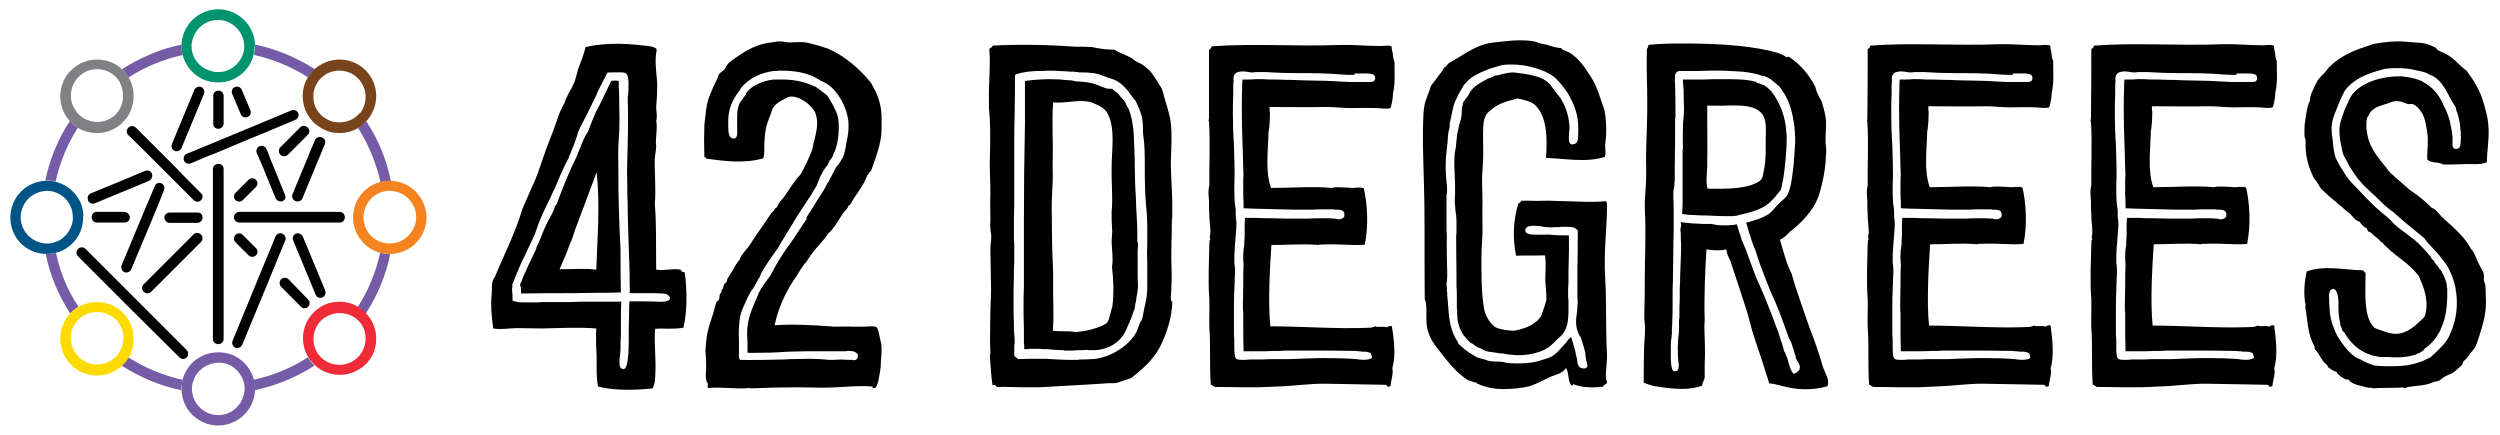
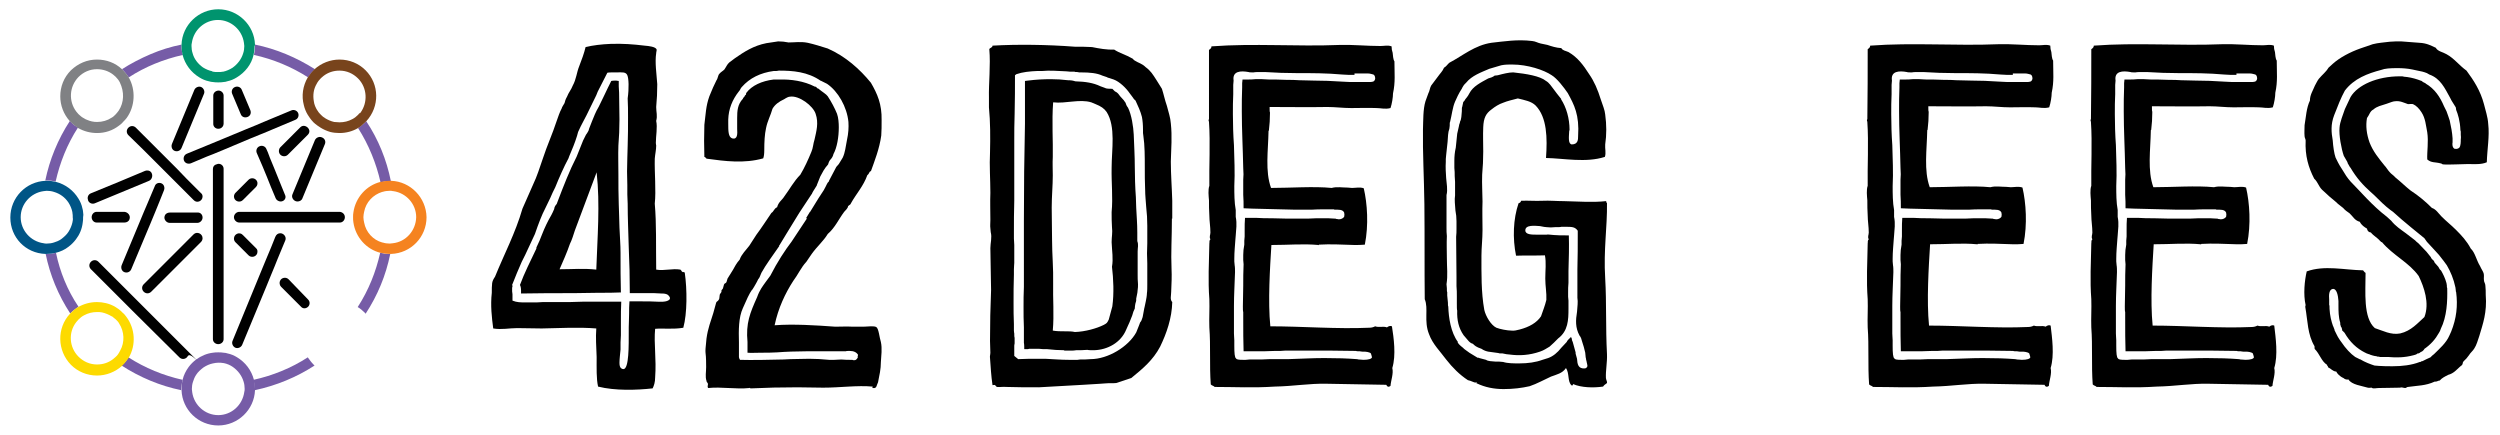
<svg xmlns="http://www.w3.org/2000/svg" xmlns:xlink="http://www.w3.org/1999/xlink" version="1.1" id="Layer_1" x="0px" y="0px" viewBox="0 0 701 122" style="enable-background:new 0 0 701 122;" xml:space="preserve">
  <style type="text/css">
	.st0{clip-path:url(#SVGID_2_);fill:#765CA7;}
	.st1{clip-path:url(#SVGID_2_);fill:#808184;}
	.st2{clip-path:url(#SVGID_2_);fill:#FDDA00;}
	.st3{clip-path:url(#SVGID_2_);fill:#EE2B37;}
	.st4{clip-path:url(#SVGID_2_);fill:#F58320;}
	.st5{clip-path:url(#SVGID_2_);fill:#78441C;}
	.st6{clip-path:url(#SVGID_2_);}
	.st7{clip-path:url(#SVGID_2_);fill:#005586;}
	.st8{clip-path:url(#SVGID_2_);fill:#00946E;}
</style>
  <g>
    <defs>
      <rect id="SVGID_1_" x="-52" y="-42" width="804.6" height="206" />
    </defs>
    <clipPath id="SVGID_2_">
      <use xlink:href="#SVGID_1_" style="overflow:visible;" />
    </clipPath>
    <path class="st0" d="M71.5,12.5L71.5,12.5c0,0.2,0,0.3,0,0.4c0,0.9-0.1,1.7-0.3,2.5c5.4,1.2,10.5,3.3,15.2,6.3c0.4-0.7,1-1.4,1.6-2   c0.1-0.1,0.2-0.2,0.3-0.3C83.1,16.1,77.4,13.7,71.5,12.5 M71.5,109.4c6-1.3,11.6-3.6,16.7-6.9c-0.1-0.1-0.2-0.2-0.3-0.3   c-0.6-0.6-1.1-1.3-1.6-2c-4.6,3-9.8,5.1-15.2,6.3c0.2,0.8,0.3,1.7,0.3,2.5C71.5,109.1,71.5,109.3,71.5,109.4L71.5,109.4z    M15.7,70.9c-0.8,0.2-1.7,0.3-2.5,0.3c-0.1,0-0.3,0-0.4,0c1.2,5.9,3.5,11.5,6.9,16.7c0,0,0,0,0,0c0.1-0.1,0.2-0.2,0.3-0.3   c0.6-0.6,1.3-1.1,2-1.6C18.9,81.4,16.8,76.2,15.7,70.9 M19.9,34.2c-0.1-0.1-0.2-0.2-0.3-0.3c0,0,0,0,0,0   c-3.4,5.2-5.7,10.9-6.9,16.7c0.1,0,0.3,0,0.4,0c0.9,0,1.7,0.1,2.5,0.3c1.2-5.3,3.2-10.4,6.3-15.2C21.2,35.4,20.5,34.9,19.9,34.2    M51.2,106.5c-5.4-1.2-10.5-3.3-15.2-6.3c-0.4,0.7-0.9,1.4-1.6,2c-0.1,0.1-0.2,0.2-0.3,0.3l0,0c5.1,3.3,10.8,5.7,16.7,6.9v0   c0-0.1,0-0.2,0-0.4C50.9,108.1,51,107.3,51.2,106.5 M109.2,71.2c-0.9,0-1.7-0.1-2.5-0.3v0c0,0,0,0-0.1,0   c-1.2,5.3-3.2,10.4-6.3,15.2c0,0,0,0,0,0v0c0.7,0.4,1.4,1,2,1.6c0.1,0.1,0.2,0.2,0.2,0.3c3.4-5.2,5.7-10.8,6.9-16.7   C109.5,71.2,109.4,71.2,109.2,71.2 M102.7,34c-0.1,0.1-0.2,0.2-0.3,0.3c-0.6,0.6-1.3,1.1-2,1.6c0,0,0,0,0,0c3,4.7,5.1,9.9,6.3,15.2   c0,0,0,0,0.1,0v0c0.8-0.2,1.7-0.3,2.5-0.3c0.1,0,0.2,0,0.3,0C108.4,44.8,106.1,39.1,102.7,34 M50.9,12.9c0-0.1,0-0.2,0-0.4v0   c-3,0.6-5.9,1.5-8.7,2.7c-2.8,1.2-5.5,2.6-8,4.2c0,0,0,0,0,0c0.1,0.1,0.2,0.2,0.3,0.3c0.6,0.6,1.1,1.3,1.6,2   c4.6-3,9.8-5.1,15.2-6.3C51,14.6,50.9,13.8,50.9,12.9" />
    <path class="st1" d="M36.1,21.7C36,21.7,36,21.7,36.1,21.7c-0.4-0.7-1-1.4-1.6-2c-0.1-0.1-0.2-0.2-0.3-0.3c0,0,0,0,0,0   c-1.9-1.8-4.4-2.7-7-2.7c-2.8,0-5.3,1.1-7.3,3c-2,2-3,4.6-3,7.3c0,2.5,0.9,5,2.7,7c0,0,0,0,0,0c0.1,0.1,0.2,0.2,0.3,0.3   c0.6,0.6,1.3,1.1,2,1.6c0,0,0,0,0,0c1.6,0.9,3.4,1.4,5.3,1.4c2.3,0,4.4-0.7,6.2-2.1c0.4-0.3,0.8-0.6,1.1-1c0.4-0.4,0.7-0.7,1-1.1   C37.9,29.8,38.1,25.2,36.1,21.7 M33.3,31c-0.3,0.4-0.6,0.8-0.9,1.1c-0.4,0.4-0.7,0.7-1.1,0.9c-1.2,0.8-2.6,1.2-4.1,1.2   c-1,0-1.9-0.2-2.8-0.6c-0.3-0.1-0.5-0.2-0.8-0.4c0,0,0,0,0,0c-0.6-0.3-1.1-0.7-1.6-1.2c-0.2-0.2-0.4-0.5-0.6-0.7c0,0,0,0,0,0   c-2.2-2.9-2-7,0.6-9.7c1.4-1.4,3.2-2.2,5.2-2.2c1.6,0,3.2,0.5,4.5,1.5c0,0,0,0,0,0c0.2,0.2,0.5,0.4,0.7,0.6c0.5,0.5,0.9,1,1.2,1.6   c0,0,0,0,0,0C34.9,25.8,34.8,28.7,33.3,31" />
    <path class="st2" d="M35.4,88.8c-0.3-0.4-0.6-0.8-1-1.1c-0.4-0.4-0.7-0.7-1.1-1c-0.3-0.2-0.6-0.4-0.9-0.6c-0.8-0.5-1.8-0.9-2.7-1.1   c-0.8-0.2-1.7-0.3-2.5-0.3c-1.9,0-3.7,0.5-5.3,1.4v0c0,0,0,0,0,0c-0.7,0.4-1.4,1-2,1.6c-0.1,0.1-0.2,0.2-0.3,0.3c0,0,0,0,0,0   c-3.7,4-3.6,10.3,0.3,14.3c1.9,1.9,4.5,3,7.3,3c2.6,0,5.1-1,7-2.7l0,0c0.1-0.1,0.2-0.2,0.3-0.3c0.6-0.6,1.1-1.3,1.6-2c0,0,0,0,0,0   C38.2,96.7,37.9,92.1,35.4,88.8 M32.4,100.1c-0.2,0.2-0.5,0.4-0.7,0.6c0,0,0,0,0,0c-1.3,1-2.8,1.5-4.5,1.5c-2,0-3.8-0.8-5.2-2.2   c-2.6-2.6-2.9-6.8-0.6-9.7c0,0,0,0,0,0c0.2-0.2,0.4-0.5,0.6-0.7c0.5-0.5,1-0.9,1.6-1.2c0,0,0,0,0,0c1.1-0.6,2.3-0.9,3.6-0.9   c0.5,0,0.9,0,1.4,0.1c0.9,0.2,1.9,0.6,2.7,1.1l0.1,0c0.4,0.3,0.7,0.6,1.1,0.9c0.4,0.4,0.7,0.7,0.9,1.1c1.5,2.3,1.6,5.3,0.3,7.6   c0,0,0,0,0,0C33.3,99.1,32.9,99.7,32.4,100.1" />
    <path class="st0" d="M71.2,106.5C71.2,106.5,71.2,106.5,71.2,106.5c-0.7-2.7-2.4-4.9-4.7-6.3c-0.8-0.5-1.7-0.9-2.7-1.1   c-0.3-0.1-0.7-0.2-1.1-0.2c-0.5-0.1-1-0.1-1.5-0.1c-0.5,0-1,0-1.5,0.1c-1.7,0.2-3.3,0.9-4.7,1.9c-0.8,0.6-1.5,1.3-2.1,2.1v0   c-0.8,1.1-1.4,2.3-1.7,3.6c0,0,0,0,0,0c-0.2,0.8-0.3,1.7-0.3,2.5c0,0.1,0,0.2,0,0.4v0h0c0.2,5.5,4.7,9.9,10.3,9.9   c5.5,0,10.1-4.4,10.3-9.9v0c0-0.1,0-0.2,0-0.4C71.5,108.1,71.4,107.3,71.2,106.5 M61.2,116.4c-3.7,0-6.8-2.8-7.3-6.4c0,0,0,0,0,0   c0-0.3-0.1-0.6-0.1-0.9c0-0.7,0.1-1.4,0.3-2h0c0,0,0,0,0,0h0c0.2-0.7,0.5-1.4,0.9-2c0.5-0.8,1.3-1.5,2.1-2.1   c0.8-0.5,1.6-0.9,2.6-1.1c0.5-0.1,1-0.2,1.5-0.2c0.5,0,0.9,0,1.4,0.1l0.1,0c1,0.2,1.9,0.6,2.6,1.1c1.4,1,2.5,2.4,3,4.1c0,0,0,0,0,0   c0.2,0.6,0.3,1.3,0.3,2c0,0.3,0,0.6-0.1,0.9c0,0,0,0,0,0C68,113.6,64.9,116.4,61.2,116.4" />
-     <path class="st3" d="M102.7,87.9C102.7,87.9,102.7,87.9,102.7,87.9c-0.1-0.1-0.2-0.2-0.3-0.3c-0.6-0.6-1.3-1.1-2-1.6v0c0,0,0,0,0,0   c-1.6-0.9-3.4-1.4-5.2-1.4c-0.9,0-1.7,0.1-2.5,0.3c-1,0.2-1.9,0.6-2.7,1.1c-0.3,0.2-0.6,0.4-0.9,0.6c-0.4,0.3-0.8,0.6-1.1,1   c-0.4,0.4-0.7,0.7-1,1.1c-2.5,3.3-2.7,7.9-0.6,11.4c0.4,0.7,1,1.4,1.6,2c0.1,0.1,0.2,0.2,0.3,0.3l0,0c1.9,1.8,4.4,2.7,7,2.7   c2.8,0,5.3-1.1,7.3-3C106.4,98.3,106.5,92,102.7,87.9 M100.4,100.1c-1.4,1.4-3.2,2.2-5.2,2.2c-1.6,0-3.2-0.5-4.5-1.5c0,0,0,0,0,0   c-0.2-0.2-0.5-0.4-0.7-0.6c-0.5-0.5-0.9-1-1.2-1.6c0,0,0,0,0,0c-1.3-2.4-1.2-5.3,0.3-7.6c0.3-0.4,0.6-0.8,0.9-1.1   c0.3-0.3,0.7-0.6,1.1-0.9l0.1,0c0.8-0.5,1.7-0.9,2.7-1.1c0.5-0.1,0.9-0.1,1.4-0.1c1.3,0,2.5,0.3,3.6,0.9c0,0,0,0,0,0   c0.6,0.3,1.1,0.7,1.6,1.2c0.2,0.2,0.4,0.4,0.6,0.7c0,0,0,0,0,0C103.2,93.3,103,97.5,100.4,100.1" />
    <path class="st4" d="M109.7,50.7L109.7,50.7c-0.2,0-0.3,0-0.4,0c-0.9,0-1.7,0.1-2.5,0.3v0c0,0,0,0-0.1,0c-4,1-7,4.4-7.6,8.5   C99,60,99,60.4,99,60.9c0,0.5,0,1,0.1,1.5c0.6,4.1,3.6,7.5,7.6,8.5c0,0,0,0,0.1,0v0c0.8,0.2,1.7,0.3,2.5,0.3c0.1,0,0.2,0,0.3,0h0.1   c5.5-0.2,9.9-4.7,9.9-10.3C119.5,55.4,115.1,50.9,109.7,50.7 M110.2,68.2C110.2,68.2,110.2,68.2,110.2,68.2c-0.3,0-0.6,0.1-0.9,0.1   c-0.7,0-1.4-0.1-2-0.3c0,0,0,0-0.1,0c-2.6-0.7-4.6-2.9-5.1-5.6c-0.1-0.5-0.2-1-0.2-1.5c0-0.5,0.1-1,0.2-1.5   c0.5-2.7,2.5-4.8,5.1-5.6c0,0,0,0,0.1,0c0.6-0.2,1.3-0.3,2-0.3c0.3,0,0.6,0,0.9,0.1c0,0,0,0,0.1,0c3.6,0.5,6.4,3.6,6.4,7.3   C116.6,64.7,113.8,67.8,110.2,68.2" />
    <path class="st5" d="M102.5,19.7c-1.9-1.9-4.5-3-7.3-3c-2.6,0-5.1,1-7,2.7c-0.1,0.1-0.2,0.2-0.3,0.3c-0.6,0.6-1.1,1.3-1.6,2v0   c-1.4,2.4-1.8,5.2-1.1,7.8c0.2,0.9,0.6,1.9,1.1,2.7c0.2,0.3,0.4,0.6,0.6,0.9c0.3,0.4,0.6,0.8,1,1.2c0.3,0.3,0.7,0.6,1.1,0.9   c0.3,0.2,0.6,0.4,0.9,0.6c0.8,0.5,1.7,0.9,2.7,1.2c0.8,0.2,1.7,0.3,2.6,0.3c1.9,0,3.7-0.5,5.2-1.4c0,0,0,0,0,0c0.7-0.4,1.4-1,2-1.6   c0.1-0.1,0.2-0.2,0.3-0.3c0,0,0,0,0,0C106.5,29.9,106.4,23.6,102.5,19.7 M100.4,32.2c-0.5,0.5-1,0.9-1.6,1.2c0,0,0,0,0,0   c-1.1,0.6-2.3,0.9-3.6,0.9c-0.5,0-1-0.1-1.5-0.1c-0.9-0.2-1.8-0.6-2.6-1.1c0,0,0,0-0.1-0.1c-0.4-0.2-0.7-0.5-1-0.8   c-0.3-0.3-0.7-0.7-0.9-1.1c0,0,0-0.1-0.1-0.1c-0.5-0.8-0.9-1.7-1-2.6c-0.3-1.7-0.1-3.4,0.8-4.9v0c0.3-0.6,0.7-1.1,1.2-1.6   c0.2-0.2,0.5-0.4,0.7-0.6l0,0c1.3-1,2.8-1.5,4.5-1.5c2,0,3.8,0.8,5.2,2.2c2.6,2.6,2.8,6.8,0.6,9.7c0,0,0,0,0,0   C100.8,31.7,100.6,31.9,100.4,32.2" />
    <path class="st6" d="M59.8,20.1l-0.1,0.1L59.8,20.1C59.7,20.1,59.7,20.1,59.8,20.1" />
    <path class="st7" d="M23.3,59.5c0-0.4-0.1-0.7-0.2-1.1c-0.2-1-0.6-1.9-1.1-2.7c-1.4-2.3-3.6-4-6.3-4.7v0c-0.8-0.2-1.7-0.3-2.5-0.3   c-0.1,0-0.3,0-0.4,0h0c-5.5,0.2-9.9,4.7-9.9,10.3S7.2,71,12.7,71.2h0c0.1,0,0.3,0,0.4,0c0.9,0,1.7-0.1,2.5-0.3v0   c1.3-0.3,2.6-0.9,3.6-1.7h0c0.8-0.6,1.5-1.3,2.1-2.1c1-1.3,1.7-2.9,1.9-4.7c0.1-0.5,0.1-1,0.1-1.5C23.4,60.5,23.4,60,23.3,59.5    M20.3,62.4c-0.2,0.9-0.6,1.8-1.1,2.6c-0.5,0.8-1.3,1.5-2.1,2.1c-0.6,0.4-1.3,0.7-2,0.9h0c-0.6,0.2-1.3,0.3-2,0.3   c-0.3,0-0.6,0-0.9-0.1c-3.6-0.5-6.4-3.6-6.4-7.3c0-3.7,2.8-6.8,6.4-7.3c0.3,0,0.6-0.1,0.9-0.1c0.7,0,1.4,0.1,2,0.3h0   c1.7,0.5,3.1,1.5,4.1,3c0.5,0.8,0.9,1.7,1.1,2.7l0,0.1c0.1,0.5,0.1,0.9,0.1,1.4C20.5,61.5,20.4,61.9,20.3,62.4" />
    <path class="st8" d="M59.7,20.1v0.2V20.1C59.7,20.1,59.7,20.1,59.7,20.1" />
    <path class="st8" d="M71.5,12.5L71.5,12.5C71.3,7,66.7,2.6,61.2,2.6c-5.5,0-10.1,4.4-10.3,9.9v0c0,0.1,0,0.2,0,0.4   c0,0.9,0.1,1.7,0.3,2.5c0,0,0,0,0,0c0.7,2.7,2.4,4.9,4.7,6.3c0.8,0.5,1.7,0.9,2.7,1.1c0.4,0.1,0.7,0.2,1.1,0.2   c0.5,0.1,1,0.1,1.5,0.1c0.5,0,1,0,1.5-0.1c0.4,0,0.7-0.1,1-0.2c1-0.2,1.9-0.6,2.7-1.1c2.3-1.4,4.1-3.6,4.7-6.3c0,0,0,0,0,0   c0.2-0.8,0.3-1.7,0.3-2.5C71.5,12.8,71.5,12.6,71.5,12.5 M68.2,14.9c-0.5,1.7-1.6,3.1-3,4.1c-0.8,0.5-1.7,0.9-2.6,1.1l-0.1,0   c-0.4,0.1-0.9,0.1-1.4,0.1c-0.5,0-1,0-1.4-0.1l-0.1,0.1v-0.2c-1-0.2-1.9-0.6-2.7-1.1c-1.4-1-2.5-2.4-2.9-4c0,0,0,0,0,0   c-0.2-0.6-0.3-1.3-0.3-2c0-0.3,0-0.6,0.1-0.9c0,0,0,0,0,0c0.5-3.6,3.6-6.4,7.3-6.4c3.7,0,6.8,2.8,7.3,6.4c0,0,0,0,0,0   c0,0.3,0.1,0.6,0.1,0.9C68.5,13.6,68.4,14.3,68.2,14.9C68.3,14.9,68.2,14.9,68.2,14.9" />
    <path class="st6" d="M59.8,20.1l-0.1,0.1L59.8,20.1C59.7,20.1,59.7,20.1,59.8,20.1" />
    <path class="st6" d="M61.8,36L61.8,36c0.5-0.2,0.9-0.7,0.9-1.3v-7.9c0-0.8-0.7-1.4-1.4-1.4h0h0c-0.8,0-1.5,0.6-1.5,1.4v7.8   C59.7,35.7,60.8,36.4,61.8,36" />
    <path class="st6" d="M62.7,47.3v47.8c0,0.8-0.7,1.4-1.5,1.4c0,0,0,0,0,0c0,0,0,0,0,0c-0.8,0-1.5-0.6-1.5-1.4V47.4   c0-0.6,0.3-1.1,0.9-1.3l0.1,0C61.6,45.6,62.7,46.3,62.7,47.3" />
    <path class="st6" d="M45.7,51.7c0.4,0.4,0.5,1.1,0.3,1.6l-1.2,3l-1.3,3.2l-1.2,2.9l-0.8,1.9h0l-4.7,11.2c-0.4,1-1.7,1.2-2.4,0.5   c-0.4-0.4-0.5-1.1-0.3-1.6l5-12l1.2-2.9l0.9-2.1l2.2-5.2C43.7,51.2,45,51,45.7,51.7" />
    <polygon class="st6" points="48.8,46.5 48.8,46.5 47.4,45.1 47.4,45.1  " />
    <path class="st6" d="M57.2,26.3l-6.3,15.2c-0.4,1-1.7,1.2-2.4,0.5c-0.4-0.4-0.5-1.1-0.3-1.6l6.3-15.2c0.3-0.7,1.2-1.1,1.9-0.8   c0,0,0,0,0,0C57.1,24.7,57.5,25.6,57.2,26.3" />
    <path class="st6" d="M69.4,32.8L69.4,32.8c-0.8,0.3-1.6,0-1.9-0.8l-2.4-5.7c-0.3-0.7,0-1.6,0.8-1.9c0,0,0,0,0,0   c0.7-0.3,1.6,0,1.9,0.8l2.4,5.7C70.5,31.7,70.2,32.5,69.4,32.8" />
    <path class="st6" d="M78.7,56.5L78.7,56.5c-0.6,0-1.2-0.4-1.4-0.9L76,52.5l-1.2-3l-1.2-2.9L72,42.9c-0.3-0.7,0-1.6,0.8-1.9l0,0   c0.7-0.3,1.6,0,1.9,0.8l0.4,0.9l0.6,1.6l1.2,2.9l1.9,4.7l1.1,2.7C80.4,55.5,79.7,56.5,78.7,56.5" />
-     <path class="st6" d="M90.4,83.4L90.4,83.4c-0.8,0.3-1.6,0-1.9-0.8l-6.3-15.2c-0.4-1,0.3-2,1.3-2c0.6,0,1.2,0.4,1.4,0.9l6.3,15.2   C91.5,82.2,91.1,83.1,90.4,83.4" />
    <path class="st6" d="M41.8,50.7L26.6,57c-0.7,0.3-1.6,0-1.9-0.8c0,0,0,0,0-0.1c-0.3-0.7,0-1.6,0.8-1.9c3.5-1.4,12.4-5.1,15.2-6.3   c0.6-0.2,1.2-0.1,1.6,0.3C43,49,42.7,50.3,41.8,50.7" />
    <polygon class="st6" points="48.8,46.5 48.8,46.5 47.4,45.1 47.4,45.1  " />
    <path class="st6" d="M83.6,31.7c0.3,0.7,0,1.6-0.8,1.9L74,37.3L73,37.7l-2.7,1.1L62.7,42l-2.9,1.2L58,43.9l-4.5,1.9   c-0.5,0.2-1.2,0.1-1.6-0.3c-0.7-0.7-0.5-2,0.5-2.4l5.6-2.3l1.7-0.7l2.9-1.2l6.5-2.7l2.7-1.1l2.1-0.9l7.7-3.2   C82.4,30.6,83.3,31,83.6,31.7C83.6,31.7,83.6,31.7,83.6,31.7" />
    <path class="st6" d="M78.6,65.4c1,0,1.8,1.1,1.4,2l-2.2,5.3l-0.8,2l-1.2,2.9l-1.1,2.7l-6.8,16.4c-0.3,0.7-1.2,1.1-1.9,0.8l0,0   c-0.7-0.3-1.1-1.2-0.8-1.9l8.3-20.2l1.2-2.9l1.3-3.1l1.2-3C77.5,65.7,78,65.4,78.6,65.4" />
-     <polygon class="st6" points="75.8,77.6 74.6,80.3 74.6,80.3  " />
    <path class="st6" d="M91.1,40.4l-6.3,15.2c-0.2,0.6-0.8,0.9-1.4,0.9c-1,0-1.8-1.1-1.4-2l6.3-15.2c0.3-0.7,1.2-1.1,1.9-0.8l0,0   C91.1,38.8,91.4,39.7,91.1,40.4" />
-     <path class="st6" d="M52.4,100.2L52.4,100.2c-0.6,0.6-1.5,0.6-2.1,0L37.1,87.1l-3.6-3.6l-2.3-2.3l-9.3-9.3c-0.6-0.6-0.6-1.5,0-2.1   l0,0c0.6-0.6,1.5-0.6,2.1,0l28.3,28.3C52.9,98.7,52.9,99.6,52.4,100.2" />
+     <path class="st6" d="M52.4,100.2L52.4,100.2c-0.6,0.6-1.5,0.6-2.1,0L37.1,87.1l-2.3-2.3l-9.3-9.3c-0.6-0.6-0.6-1.5,0-2.1   l0,0c0.6-0.6,1.5-0.6,2.1,0l28.3,28.3C52.9,98.7,52.9,99.6,52.4,100.2" />
    <path class="st6" d="M56.8,66.8L56.8,66.8c0,0.4-0.2,0.8-0.4,1l-14,14c-0.6,0.6-1.5,0.6-2.1,0c-0.6-0.6-0.6-1.5,0-2.1l14-14   C55.2,64.8,56.8,65.5,56.8,66.8" />
    <polygon class="st6" points="74.7,49.4 73.5,46.5 73.5,46.5  " />
    <path class="st6" d="M86.3,37.8l-5.6,5.6c-0.7,0.7-2,0.5-2.4-0.5c-0.2-0.5-0.1-1.2,0.3-1.6l5.6-5.6c0.6-0.6,1.4-0.5,2,0   c0,0,0.1,0.1,0.1,0.1l0,0C86.9,36.4,86.9,37.2,86.3,37.8" />
    <path class="st6" d="M36.3,61.5L36.3,61.5c-0.2,0.6-0.8,0.9-1.4,0.9h-7.8c-0.8,0-1.4-0.7-1.4-1.5v0v0c0-0.8,0.6-1.5,1.4-1.5h7.8   C35.9,59.5,36.7,60.5,36.3,61.5" />
    <path class="st6" d="M56.8,61L56.8,61c0,0.8-0.7,1.5-1.5,1.5h-7.7c-1,0-1.8-1.1-1.4-2c0.2-0.6,0.8-0.9,1.4-0.9h7.7   C56.1,59.5,56.8,60.1,56.8,61" />
    <path class="st6" d="M96.7,60.9L96.7,60.9c0,0.8-0.6,1.5-1.4,1.5H67.1c-0.8,0-1.5-0.7-1.5-1.5c0-0.8,0.7-1.5,1.5-1.5h28.2   C96.1,59.5,96.7,60.1,96.7,60.9L96.7,60.9z" />
    <path class="st6" d="M56.8,55.1L56.8,55.1c0,1.3-1.6,2-2.5,1l-2.6-2.6l-4-4l-0.9-0.9l-1.4-1.4l-0.9-0.9L40.2,42L36,37.9   c-0.6-0.6-0.6-1.5,0-2.1l0,0l0,0c0.6-0.6,1.5-0.6,2.1,0l4.4,4.4l4.1,4.1l0.9,0.9l1.4,1.4l0.9,0.9l2.4,2.5h0l4.2,4.2   C56.6,54.3,56.8,54.7,56.8,55.1" />
    <polygon class="st6" points="42.5,40.2 46.6,44.3 46.6,44.3 42.5,40.2  " />
    <path class="st6" d="M72.1,71.1L72.1,71.1c-0.4,1-1.7,1.2-2.4,0.5L66,67.9c-0.3-0.3-0.4-0.7-0.4-1c0-1.3,1.6-2,2.5-1l3.7,3.7   C72.2,69.9,72.3,70.5,72.1,71.1" />
    <path class="st6" d="M86.4,84c0.6,0.6,0.5,1.5,0,2c0,0,0,0,0,0c0,0,0,0,0,0c-0.6,0.6-1.5,0.6-2,0l-5.6-5.6   c-0.4-0.4-0.5-1.1-0.3-1.6c0.4-1,1.7-1.2,2.4-0.5L86.4,84z" />
    <polygon class="st6" points="75.8,77.6 74.6,80.3 74.6,80.3  " />
    <path class="st6" d="M71.8,52.4l-3.7,3.7c-0.9,0.9-2.5,0.3-2.5-1v0c0-0.4,0.2-0.8,0.4-1l3.7-3.7c0.7-0.7,2-0.5,2.4,0.5   C72.3,51.3,72.2,52,71.8,52.4" />
    <path class="st6" d="M192,76.4c0.7,4.8,0.7,11.5-0.4,15.5c-2.9,0.5-5.6,0.1-7.9,0.3c-0.4,4.3,0.4,8.3,0,13.7c0,1.2-0.3,2.2-0.7,3   c-4.5,0.5-10.5,0.7-15.3-0.5c-0.5-2.2-0.4-5.2-0.4-8.3c-0.1-2.9-0.3-5.4-0.1-8c-4.8-0.4-10.5-0.1-15.3,0c-2.3,0-4.6-0.1-6.9-0.1   c-2.2,0-4.3,0.5-6.7,0.1c-0.4-3.1-0.8-6.4-0.4-10c0-1,0-2,0.1-2.7c0.1-0.7,0.4-1.2,0.8-1.8c2.6-6.4,5.7-12.2,7.7-19.1l3-6.8   c1.1-2.3,1.8-4.6,2.7-7.2c1.2-3.7,2.7-6.9,3.9-10.6c0.4-1.1,0.8-2.4,1.4-3.5c0.1-0.4,0.4-0.8,0.8-1.5c0.1-0.5,0.3-1.1,0.7-1.8   c0.4-1.1,1.2-2,1.6-3.1c1-1.8,1.1-3.7,1.8-5.4c0.7-1.8,1.4-3.7,1.8-5.4c2-0.5,4.5-0.8,7.1-0.9c3.4-0.1,6.2,0.1,9.5,0.5   c1.2,0.1,2.9,0.3,3.3,1c0.1,0.4-0.1,0.7-0.1,1.1c-0.4,2.6,0.1,5.8,0.3,8.7c0,2.2-0.1,4.3-0.3,6.4c0,1.5,0.4,2.4,0,3.9   c0.4,1.8-0.1,4.2-0.1,6.2c0,0.4,0.1,0.5,0.1,0.7c0,1.2-0.3,2.4-0.4,3.7c-0.1,3.9,0.4,9,0,12.6c0.5,5.8,0.3,11.5,0.4,18.5   c2.3,0.4,4.5-0.4,6.8,0c0.4,0.4,0.5,0.7,0.5,0.8C191.2,76.1,191.5,76.2,192,76.4 M176,57.1c0-0.9-0.1-1.6-0.1-2.6v-2.6   c-0.1-2.6-0.1-5,0-7.6c0-0.9,0.1-2.6,0.1-3.5c0.1-2.7,0.1-5.3,0.1-7.9c0-1.6,0-3.8-0.1-5.3c0.4-2.9,0.3-5.6-0.1-6.5   c-0.4-1-1.6-0.8-2.9-0.8h-0.5c-1.1,0-1.8,0-2.2,0.1l-2.7,5.3l-0.4,1l-2,4.1c-0.9,2-2.2,4.1-3.1,6.2l-0.3,1.1l-0.5,1.5   c-0.5,1.5-1.9,4.6-1.9,4.8c-1.2,2.2-2.7,5.6-3.7,8.1c-0.5,1-1,2-1.4,3l-1.4,2.9c-1,1.9-1.9,4.3-2.9,7.2l-2.7,5.8l-1,2   c-0.9,2-1.8,4.2-2.7,6.5c0.1,0.1,0.1,0.3,0.1,0.4s-0.1,0.3-0.1,0.4v1c0,0.4,0.1,0.4,0.1,0.8v1.8c1.2,0.5,2.4,0.5,3.4,0.5h3.4   c0.9-0.1,2.2-0.1,3.3-0.1h6.1c1.2,0,2.2-0.1,3.4-0.1h10.9c-0.1,2-0.1,3.4-0.1,5.4V94c0,0.7-0.1,1.4-0.1,2v2   c-0.1,1.1-0.3,2.7-0.3,3.7c0,0.7,0.1,1.2,0.4,1.5c0.1,0.1,0.4,0.3,0.7,0.3c1.6,0,1.5-6.7,1.5-10.6v-1.1c0-1.1,0.1-2.3,0.1-3.8   c0-1.2,0-2.3,0.1-3.5h3c2,0,3.5,0,5,0.1h1.4c0.4,0,3-0.3,1.5-1.8c-0.5-0.5-1.4-0.5-1.9-0.5l-2-0.1h-6.9c0-4.2-0.1-8.7-0.3-13   C176.2,65.2,176,61.3,176,57.1 M173.4,48.9c0,2.6,0,5.8,0.1,8.4c0,1,0.1,1.9,0.1,3c0,1.2,0.1,2.3,0.1,3.5c0.1,2.6,0.3,4.8,0.3,7.1   c0,3.9,0,7.7,0.1,11.1c-2,0.1-3.8,0.1-6.4,0.1c-2.3,0-4.6,0.1-6.8,0.1c-4.9,0-10,0-14.8,0.1v-0.8c0-0.7-0.1-1.2-0.3-1.6   c1.2-3.3,3-6.8,4.6-10.2c0-0.3,0-0.4,0.1-0.5c0.5-1,1.1-2.4,1.5-3.5c0.7-1.8,1.6-3.7,2.6-5.4l0.4-0.8l0.4-0.9c0-0.4,0.3-1,0.7-1.4   c0,0,0.1-0.3,0.3-0.8c1.6-4.2,3.3-8.6,5.3-12.5l1.8-4.5l0.8-1.6c0.4-0.5,1-1.6,0.8-1.5l0.9-2.3c0.5-1.2,1-2.6,1.9-4.1l1.6-3.3   c0.5-1,1.4-3,1.9-3.9c0.3-0.1,0.7-0.1,1.4-0.1c0.1,0,0.5,0.1,0.7,0.1v1.5c0,0.7,0.1,1.2,0.1,1.8c0,2.6,0.1,4.9,0.1,7.5   s-0.1,4.8-0.3,7.3C173.3,43.5,173.4,46.1,173.4,48.9 M167.3,48.4v-0.1l-6.1,16.3c-0.4,1.2-0.8,2.6-1.4,3.8   c-0.9,2.6-1.9,4.8-2.9,7.1c3.8,0,6.7-0.3,10.3,0.1C167.5,66.8,168.3,57.2,167.3,48.4" />
    <path class="st6" d="M247,95.9c0.4,1.8,0.1,3.9,0,5.6c0,2-0.4,3.7-0.8,5.7c-0.4,0.7-0.3,1.8-1.4,1.6c-0.4,0.1,0-0.4-0.1-0.4   c-4.3-0.4-9.1,0.3-13.9,0.3c-2.6,0-4.6-0.1-7.2-0.1c-4.5,0-8.8,0.1-13,0.3c-0.4,0.1-0.1-0.3-0.5-0.1c-3.7,0.4-7.9-0.4-11.5,0   c-0.4-0.4,0-0.8-0.1-1.2c-0.1-0.4-0.4-0.4-0.4-0.8c-0.4-1.2-0.1-2.4-0.1-3.9c0-5.8-0.5-2.3,0.1-8c0.4-2.9,1.2-4.8,1.9-7.1l0.8-2.9   c0.1-0.4,0.5-0.4,0.7-0.8c0.4-0.5,0.1-1.4,0.5-1.8c0.1-0.1,0.3-0.4,0.3-0.5v-0.4l0.4-0.5l0.3-1.1c0.1-0.4,0.5-0.3,0.7-0.7l0.3-1   l1.5-2.4c0.5-0.9,1-1.9,1.9-2.9c0.5-1.5,1.8-2.7,2.7-3.9l2-3.1c1.5-2,2.7-3.9,4.2-6.1c0.7-0.4,0.7-1.2,1.6-1.6c0.4-1.5,1.4-2,2-3   c1.5-2,2.7-4.3,4.5-6.1c1.2-2,2.2-4.2,3.1-6.4c0.5-1.1,0.5-2.3,0.9-3.5c0.5-2.3,1.2-4.6,0.3-7.2c-0.7-2.2-4.6-5.2-7.2-4.8   c-0.4,0-1,0.3-1.6,0.7c-1.5,0.7-2.6,1.5-3.3,2.7c-0.5,1.8-1.4,3.4-1.8,5.4c-0.4,1.8-0.5,3.9-0.5,6.2c0,1-0.1,1.8-0.3,2.3   c-5.3,1.5-10.7,0.8-15.8,0.1c-0.4-0.1-0.3-0.5-0.7-0.5c-0.1-3-0.1-6,0-9c0.4-3.1,0.4-5.2,1.4-8c0.7-1.8,1.4-3.3,2-4.5   c0.4-0.5,0.4-1.4,0.8-1.8c0.4-0.5,1-0.8,1.4-1.2c0.5-0.7,0.8-1.5,1.4-2l1.6-1.2c2.6-1.8,5.2-3.5,8.8-4.2l3.3-0.5   c1,0,1.9,0.1,2.9,0.3c1.8,0,3.4-0.3,5.4,0.1c1.8,0.4,3.7,1,5.6,1.6c5,2.2,9,5.8,12.1,9.6c1.8,3.1,3.1,6,3,10.5c0,1.5,0,3.1-0.1,4.3   c-0.5,3.7-1.9,7.2-2.9,10c-0.5,0-0.4,0.7-1,1.1c-1.1,3.1-3.1,5.2-4.6,7.9c-0.1,0.4-0.4,0.4-0.8,0.8c-0.1,0.7-0.7,1.1-1.1,1.6   c-1.5,2-2.6,4.5-4.6,6.2c-1.2,2-3,3.5-4.5,5.6l-1.5,2.2c-1.5,1.6-2.4,3.7-3.7,5.4c-2.2,3.4-4.2,7.6-5.2,12.4c5.3-0.4,11.5,0,17,0.4   c1.5,0,3.3-0.1,4.9,0h2.9c1.2,0,3-0.3,3.7,0.1C246.4,92.1,246.6,94.7,247,95.9 M232.5,50.6l2-3.8l0.7-0.8l1.1-1.8   c0.7-1.5,0.8-3,1.2-5c0.4-1.8,0.5-3.5,0.4-5c-0.4-4.2-2.9-8.6-6-10.7l-0.8-0.4l-1-0.5l0.1,0.1c-3.7-2.6-7.9-2.9-11.8-2.9   c-0.4,0-0.3,0.1-0.7,0.1h-0.7c-3.8,0.5-6.8,2-9,4.5c-0.4,0.4-0.4,0.8-0.8,1.2c-1.9,2.4-2.9,5-3,7.9v1.2c0,2,0,3.7,1.1,4.1   c1.5,0.4,1.5-1.2,1.4-2.7v-3c0-2,0.1-3.8,1.6-5.4c0-0.1,0.1-0.3,0.5-0.7c0-0.1,0.1-0.3,0.3-0.4c0.1-0.1,0.1-0.1,0.1-0.3   s0-0.1,0.1-0.3c1.5-2,4.3-3.3,7.6-3.7h1.6c3.3-0.1,6.9,0.4,10,2c0.1,0,0.3,0,0.4,0.1c0.1,0.1,0.1,0.4,0.5,0.4   c1.2,1,2.3,1.6,2.7,2.2c1,1.5,2,3.4,2.6,4.9c0.4,1.1,0.5,2.6,0.5,3.8c0,2.7-0.5,5.7-1.5,7.5c-0.1,0.5-0.4,1.1-0.8,1.5   c-0.3,0.3-0.5,0.7-0.7,1.4c-1.1,1.2-1.6,2.3-2.2,3.4L229,52l0.1-0.1c-0.9,1.4-1.4,2.2-1.5,2.6v-0.1l-3.5,5.3l-3.5,5.7l-2,3.3   c-0.1,0-0.1,0-0.1,0.1V69c-1.8,2.6-3.8,5.3-5,7.5c-0.4,0.9-0.5,1.4-0.9,1.8c-0.4,0.9-1.1,2-1.2,2.2l-0.5,0.8v-0.1   c-0.8,1.1-1.6,2.9-2.6,5.2c-1.2,2.6-1.2,6.2-1.1,9.6v3.5c0,0.4-0.1,0.8,0.3,1.4c3.1,0.1,8.6,0,12.2-0.1c0.7,0,1.4-0.1,2-0.1   c1.6,0,3.4-0.1,5.2-0.1c1.8,0,3.5,0.1,5.6,0.3h1.4c0.5,0,1.5-0.1,2-0.1c0.9,0.1,2,0.1,2.7,0.1h0.4c0.1,0.1,0.3,0.1,0.5,0.1   c0.7,0,0.7-0.4,1.1-0.8l-0.1,0.1v-0.4c0-0.1,0.1-0.3,0.1-0.4c-0.4-0.7-1.2-1.1-2.3-1.1c-0.7,0-1,0-1.1,0.1c-9.1,0-14-0.1-19.3,0.3   c-1.5,0.1-3,0.1-4.5,0.1c-1.5,0-2.9,0.1-3.8,0v-3c-0.5-5.3,0.7-8.1,2.7-12.6c0.7-2,1.6-3.1,2.3-4.1l1.4-1.9c2-3.9,4.1-7.1,6-9.6   l4.3-6.5H226l1.1-1.8v0.1l2.4-3.9l1.5-2.3c0.9-1.6,0.9-2,1.4-2.4L232.5,50.6z" />
    <path class="st6" d="M328.6,61.3c0,5.4-0.3,9.6-0.1,14.1c0.1,2,0,4.2-0.1,6.4c0,1.1-0.4,2.2,0.3,2.9c-0.1,4.5-1.6,8.8-3.4,12.5   c-2,3.8-4.9,6.2-8.1,8.8l-4.2,1.4c-0.9,0.1-2,0-3,0.1c-0.4,0-1,0.1-1.4,0.1l-4.9,0.3l-12.4,0.7c-3.3,0-6.2,0-9.1-0.1   c-1-0.1-1.8,0.1-2.7,0c-0.5-0.4-0.3-0.7-1.2-0.5c-0.4-2.7-0.5-5-0.7-7.6c-0.1-0.5,0.1-1,0.1-1.5c0-1.1-0.1-2.2-0.1-3.3   c0-4.9,0.1-9.4,0.3-14.3c0-1.8-0.1-3.7-0.1-5.7c0-2-0.1-3.9-0.1-6c0-1.5,0.5-3,0.1-4.5c0-0.4-0.1-0.7-0.1-1.1c-0.1-0.7,0-1.4,0-2.3   c0-2.2-0.1-5.3,0-7.6c0-3.7-0.3-7.7-0.1-11.4c0.1-4.2,0.1-8.4-0.3-12.6v-2.7c-0.1-3.9,0.5-9.2,0.1-13.6c0.1-0.4,0.9-0.4,0.9-1   c6.9-0.4,15.3-0.3,23.1,0.3c1.6,0,3.3,0,4.8,0.1c2,0.4,4.1,0.8,6.2,0.7c1.5,1,3.4,1.5,4.9,2.4c0.4,0.1,0.5,0.5,0.9,0.7   c1.1,0.7,2,0.8,3,1.8c1.5,1.1,2,2,3.1,3.7l1.5,2.4c0.5,1.5,0.8,3.1,1.4,4.8c0.4,1.6,1,3.3,1.1,4.9c0.4,3.7,0.1,6.9,0,10.7   c0,3.7,0.3,7.3,0.4,11V61.3z M284.6,21.1c0,2.6,0,7.7-0.1,10.9c-0.1,2.6-0.1,5-0.1,7.3v17c-0.1,3.1-0.1,6-0.1,8.8v1.8   c0,0.5,0.1,1.2,0.1,1.8v5c0,0.4-0.1,1.1-0.1,1.8V77c-0.1,2.7-0.1,5.3-0.1,7.9c0,1.6,0,4.3,0.1,6v1.8c0,0.5,0.1,0.7,0.1,0.8   c0,0.5,0,1,0.1,1.2v1.5c0,0.4-0.1,0.3-0.1,0.7v2.9l1.1,0.9c1.8-0.1,3.8-0.1,5.4-0.1h2.2c2.2,0.1,4.3,0.3,6.7,0.3h2.3   c0.4,0,0.4-0.1,0.8-0.1c1,0,1.9,0,2.9-0.1c4.9,0,10.6-3.5,12.8-7.5l0.8-2c0-0.1,0.3-0.7,0.3-0.8c0.3-0.3,0.5-0.8,0.7-1.5l0.5-2.7   v0.1l0.4-1.9c0.1-0.4,0.3-1.6,0.3-2.2c0.1-0.5,0.1-1.8,0.1-2.3v-6c-0.1-1.9-0.1-3.8,0-5.7v-4.9c0-1.8-0.1-3.5-0.3-5.2   c-0.1-1.6-0.3-3.3-0.3-4.9c-0.1-2.2-0.1-4.2-0.1-6.4c0-2.7,0-6.1-0.4-8.7c0-0.4-0.1-0.4-0.1-0.8v-0.8c0-1.5-0.1-2.6-0.3-3.7   c-0.4-1.6-1.1-3.1-1.8-4.6c-0.1-0.1-0.5-0.4-0.7-0.8l-0.9-1.2c-1.1-1.6-2.9-3.3-4.5-3.9l-1.2-0.4c-0.5-0.1-0.8-0.3-0.8-0.3   l-1.2-0.4c-1.5-0.7-3.5-0.9-6-0.9h-0.5c-0.1,0-0.4-0.1-0.5-0.1c-0.4,0-0.7,0-0.8-0.1h-1.2c-0.4,0-0.7-0.1-1.1-0.1   c-2-0.1-4.9-0.3-6.7-0.1H291c-2.3,0.1-4.3,0.3-6,0.9L284.6,21.1z M298.4,98.2c-1.5,0-3.1-0.1-4.8-0.3h-1.1c-0.4,0-0.8-0.1-1.2-0.1   h-2.7c-0.1,0-0.3,0.1-0.4,0.1h-1c0-0.4,0-1.4-0.1-1.8v-4.3c-0.1-2-0.1-3.7-0.1-5.7c0-1.8,0-3.7,0.1-5.7V62.1   c0-9.8,0.1-18.2,0.3-27.4V22.7c0.4,0,0.4-0.1,0.8-0.1c2.3-0.3,4.5-0.4,6.5-0.4c1.6,0,3.1,0.1,4.8,0.3c0.9,0,1.4,0.1,2,0.3   c2.9,0.1,5,0.4,7.1,1.4l1.1,0.4c0.4,0.1,0.1,0.3,2.2,0.3l0.7,0.7c0.9,0.4,1.1,0.9,1.5,1.4l1,1.1c0,0.1,0.4,0.5,0.5,0.7   c0.1,0.4,0.3,0.9,0.7,1.4c1,2,1.5,5.4,1.6,7.5c0.1,2.9,0.3,6,0.3,9.2c0,2.2,0.1,5.8,0.3,8.4c0,1,0.1,2,0.1,3   c0.1,2.2,0.3,4.3,0.3,6.9v2.4c0.4,1.1,0.1,1.8,0.1,2.9v6.5c0,0.7,0,1.8,0.1,2.7c0,0.4,0,1.2-0.1,1.6c0,0.4-0.1,1-0.3,1.9   c0,0.1-0.1,0.4-0.1,0.5c0,0.5,0,0.8-0.1,1c-0.1,0.1-0.3,1.2-0.3,1.8l-0.4,0.9c-0.1,0.5-0.3,0.8-0.3,1l-0.8,2l-0.5,1.1l-0.4,0.9   c-1.5,3.7-5.3,5.7-9,5.8c-0.9,0-1.6,0-1.9-0.1c-0.9,0.1-2.2,0.1-3.1,0.1c-0.4,0-0.4,0.1-0.8,0.1H298.4z M311.9,85.9   c0.5-3.7,0.3-7.7-0.1-11.1c0.4-2.3,0-4.3-0.1-6.9c0-1.5,0.3-2.7,0.1-4.2c-0.1-1.5-0.1-2.7-0.1-4.2c0.4-4.2-0.1-8.3,0-12.5   c0-5,1.2-11.5-1.4-15.6c-0.7-1-1.6-1.6-3.1-2.2l-1.2-0.5c-3.3-1-7.1,0.4-10.7,0c-0.4,5.3,0,11.1-0.1,15.3c-0.1,1.8,0,3.4,0,5.2   c0,2.9-0.3,5.8-0.3,9s0.1,6.4,0.1,9.2c0,3.9,0.4,7.9,0.3,12.1c-0.1,4.2,0.3,8.7-0.1,13.2c2.2,0.4,4.6,0,6.2,0.4   c2.9-0.1,6.1-1,8.1-2c0.9-0.5,0.9-0.5,1.4-1.5L311.9,85.9z" />
    <path class="st6" d="M390.4,103.2c0.4,1.5-0.4,3.5-0.5,5c-0.5,0.4-0.9,0.3-1.2-0.3l-16.8-0.3c-4.8-0.1-9.2,0.7-14.5,0.8   c-6,0.4-11,0.1-16.8,0.1c-0.4-0.4-0.7-0.3-1.1-0.7c-0.4-5.4,0-10.7-0.4-16c-0.1-2.6,0.1-5.3,0-7.9c-0.4-5.3-0.1-10.2,0-15.6   c0.1-0.5-0.1-0.8,0.3-1.2c-0.4-0.7,0-1.2,0-1.9c0-1.6-0.3-3.3-0.3-4.8c-0.1-1.5-0.1-2.7-0.1-4.2c-0.1-1.2-0.3-3,0.1-4.1   c-0.1-5.3,0.3-12-0.1-17.9c0-0.1,0-0.1-0.1-0.3v-0.4h0.1C339,27.1,339,20,339,14c0.4-0.3,0.7-0.5,0.7-1c11.9-0.9,23.9,0.1,36-0.4   c3.8-0.1,7.6,0.3,11.4,0.3c1.1,0,2-0.3,3.1,0.1c0,0.7,0.1,1.2,0.3,1.8c0.1,0.7,0.1,1.8,0.5,2.4c0,3.4,0.3,5.8-0.4,9   c0,1.1-0.3,2.9-0.7,4.1c-1.5,0.4-2.7,0-3.9,0c-2.6-0.1-4.5,0-7.1,0c-2.3,0-4.5-0.3-6.7-0.3c-5.3,0.1-10.6,0-16.2,0   c0,0.8,0,1.4,0.1,1.5v0.3c0,1.6-0.1,3.1-0.3,4.8l-0.1,0.1c-0.1,5.6-1,11.3,0.7,16c5.3,0,12.1-0.5,17,0c1.5-0.4,2.9-0.1,4.5-0.1   c0.4,0,0.8,0.1,1.2,0.1c1,0,2.3-0.3,3.3,0.1c1,4.3,1.4,10.3,0.3,15.8c-1,0.1-1.9,0.1-2.9,0.1c-3.4-0.1-6.7-0.3-10-0.1   c0,0.1,0,0.3-0.1,0.1c-4.2-0.4-8.4,0-13.2,0c-0.4,6.5-1,15.8-0.3,22.8c8.8,0,18.9,0.8,27.6,0.4c0.7,0,1.2-0.1,1.8-0.4   c1,0.4,2.3-0.1,3.3,0.3c0.5-0.4,1-0.5,1.4-0.3C390.8,94.7,391.5,99.6,390.4,103.2 M379.8,21c-1.2,0-2.4,0-3.4-0.1   c-4.5-0.4-8.4-0.4-12.9-0.4c-2.9,0-5.7-0.1-8.8-0.3h-1.4c-0.5,0-1.4,0-1.8,0.1c-0.7,0-1.2,0-1.4-0.1c-2.2-0.4-4.6-0.3-4.2,2.4   c0,0.4-0.1,0.8-0.1,1.2v2.6c-0.1,1.6-0.1,3.9-0.1,5.6c0,2.7,0.1,6,0.3,8.7c0.1,3.8,0.3,7.6,0.1,11.5c0,2,0,4.6,0.4,6.7v1.9   c0.4,2,0.1,3.5,0,5.2c0,0.4-0.1,0.8-0.1,1.2c-0.1,1.5-0.3,3.5-0.3,5.3v0.8c0,0.4,0.1,0.7,0.1,1.1c0.1,0.4,0.1,1.5,0.1,1.9   c-0.1,3.3-0.3,6.4-0.3,9.5v7.7c0,0.7,0.1,1.4,0.1,1.9V97c0,2,0.1,3.3,0.5,3.5c0.1,0.3,0.7,0.4,1.9,0.4h0.8c0.4,0,0.7-0.1,1.1-0.1   h1.9c0.9,0,2.4,0,3.7-0.1h5.3c3.4-0.1,6.8-0.3,10-0.3c3.7,0,6.5,0.1,9.1,0.3c0.4,0,0.4,0.1,0.5,0.1c0.7,0,1,0.1,1.4,0.1   c1.5,0,2.3-0.3,2.4-0.7c0-0.1-0.1-0.5-0.3-1.1c-0.4-0.4-1.5-0.5-1.9-0.5H382c-0.4,0-0.5-0.1-0.7-0.1c-0.5,0-0.9,0-1.1-0.1   c-4.8-0.1-9.2-0.1-13.2-0.1h-6.5c-0.5,0-1,0.1-1.5,0.1h-1.5c-1.1,0-2.2,0.1-3.1,0.1h-5.7c-0.1-2.7-0.1-5.7-0.1-9.6v-1.4   c-0.1-0.3-0.1-0.8-0.1-1.6c0-1.8,0.1-3.8,0.1-5.8c0-2,0-3.9,0.1-6c0-0.4-0.1-0.8-0.1-1.2v-1.4c0-0.9,0.1-1.9,0.3-2.9v-1.1   c0-0.4,0.1-0.8,0.1-1.2v-1.9c0-1.1,0-2.2,0.1-3.3h3.4c1.2,0.1,2.6,0.1,4.1,0.1c1.5,0,2.7,0.1,4.2,0.1h6c1.5-0.1,2.7-0.1,3.9-0.1   c1.5,0,2.4,0,3.5,0.1c0.3,0,0.4,0,0.5,0.1c0.4,0,0.5,0.1,0.7,0.1c0.7,0,1.2-0.3,1.5-0.7c0.1-0.4,0.1-0.8,0-1.2   c-0.4-0.9-1.6-0.8-2.6-0.8c-0.1,0-0.1,0-0.3-0.1h-2.6c-1.1,0-2.6,0-3.7,0.1h-4.5l-12.1-0.3c-0.9,0-1.5-0.1-2.4-0.1   c0-1.1,0-2.7-0.1-3.8v-4.2c0.1-1,0.1-2,0-3.3c-0.1-5.4-0.4-10.6-0.4-15.9c0-2.2,0-4.5,0.1-6.7v-1.2c0-0.4,0.1-0.5,0.1-1h1.4   c0.5,0,1.6,0,2.2-0.1h1.9c0.5,0,1.2,0.1,1.9,0.1h1.8c1.1,0,2.2,0.1,3.3,0.1c1.1,0,2.3,0,3.4,0.1c1.5,0,2.6,0.1,4.1,0.1   c2.3,0,5.3,0.1,8.1,0.3c1.1,0.1,2.4,0.1,3.4,0.1h3.9c1,0,1.6,0,1.8-0.9c0-0.5-0.1-1-0.5-1.2c-0.4-0.1-1-0.3-1.6-0.3H379.8z" />
    <path class="st6" d="M433.5,44.3c0.4-5.6,0.3-11.4-2.9-14.7c-1.2-1.2-3-1.5-5-2c-1.5,0.4-2.9,0.7-4.1,1.2c-1.2,0.4-2.3,1.1-3.3,1.9   c-1.5,1.1-2.2,2.3-2.3,5c-0.1,2.2,0,4.6,0,6.8c0,2.2-0.1,4.3-0.3,6.5c-0.1,2.6,0.1,5.4,0.1,7.5c-0.1,2.7,0,5.4,0,8   c0,2.6-0.3,4.9-0.3,7.2c0,4.8-0.1,10.3,0.8,15.2c0.4,1.8,1.9,4.3,3.4,5c1,0.4,3.1,0.8,4.2,0.8c0.7,0.1,1.6-0.1,2.3-0.3   c2.7-0.7,4.8-1.9,6-3.7c0.5-1.5,1.1-2.9,1.5-4.6c0.1-2-0.3-3.9-0.3-6c0-2.2,0.3-4.5-0.1-6.5c-2.6,0.1-5.6,0-8.1,0.1   c-1-4.9-0.8-10.3,0.7-14.7c0.4-0.1,0.7-0.4,0.7-0.7c2-0.1,3.9,0.1,6,0c2-0.1,3.9,0.1,6,0.1c3.7,0.1,8.4,0.4,11.8,0   c0.4,0.4-0.1,0.5,0.3,0.5c0.1,6.9-1,13-0.5,21.2c0.4,6.9,0.1,13.6,0.5,21.2c0.1,2.3-0.4,4.6-0.3,6.7c0.1,0.7,0.4,1,0.3,1.4   c-0.4,0.4-0.7,0.4-1.1,1c-2.7,0.4-6.1,0.3-8.4-0.7c0-0.1-0.1,0.7-0.5,0.3c-1.1-1.1-0.5-3.3-1.5-4.8c-1,1.5-2.6,1.8-4.2,2.4   c-2,0.9-3.9,2-6,2.7c-2.2,0.5-4.6,0.8-7.3,0.8c-2.7,0-5.2-0.5-7.5-1.6c-0.4,0,0.4-0.3-0.3-0.3v0.1c-0.5,0-1.2-0.5-2.2-0.7   c-2.3-1.5-4.3-3.5-6.1-5.8c-1.6-2.2-3.8-4.3-4.8-7.1c-1.5-3.7-0.1-7.2-1.2-9.8c-0.1-8.7,0-16.8-0.1-26.6c-0.1-7.6-0.5-14.5-0.4-21   c0.1-2.6,0-5.6,0.7-7.9l0.8-2.2c0.4-0.7,0.4-1.5,0.8-2.2l1.8-2.4c0.7-1,1.4-1.6,1.8-2.6c0.7-0.4,1-1,1.5-1.4   c3.8-2,7.1-4.9,11.8-5.6c3.7-0.4,7.2-1,11.4-0.5c1,0.1,1.5,0.5,2.4,0.7l1.9,0.4c1.2,0.4,2.4,0.8,3.9,0.9c0.4,0.7,1.1,0.7,2,1.1   c2.6,1.5,4.2,3.7,5.8,6.2c1.4,2,2.4,4.3,3.3,7.2c0.5,1.5,1.1,2.9,1.2,4.1c0.4,2.9,0.4,5.7,0,8.4c-0.1,1.2,0.3,2.4-0.1,3.5   C444.7,45.7,438.5,44.4,433.5,44.3 M444.7,100.4c-0.1-0.1-0.1-0.3-0.1-0.5c0-0.4-0.1-0.5-0.1-1l-0.4-1.6l-0.5-1.6   c-0.1-0.4-0.3-1.2-0.7-1.6c-1.2-2.2-1.1-4.3-0.7-6.7c0.1-1.5,0.3-2.7,0.1-3.9v-8c0.1-3.4,0.1-6.8,0.1-9.6v-1.2   c-0.7-1-1.5-1.1-3-1.1h-1.6c-0.3,0.1-0.8,0.1-1.8,0.1c-0.8,0.1-1.6,0.1-2.3,0c-0.4,0-0.9-0.1-1.9-0.3c-1.5-0.1-4.1-0.4-4.1,1.2   c0,1.2,1.8,1.2,3.3,1.2h2.7c0.1-0.1,0.8,0,2,0.1c1.1,0.1,2.2,0.1,3.4,0.1h0.8c0.1,3.1,0,6.8-0.1,10v3.3c-0.1,1-0.1,1.8-0.1,2.7v1.2   c0,0.4,0.1,0.7,0.1,1.1v2.3c0,3.1-0.1,6.2-2.9,8.3l-1.2,1.2l-1.2,1.1c-0.9,0.5-1.5,1-2.7,1.4c-2.9,1-5.7,1.2-8.6,0.8   c-0.4,0-1-0.1-1.9-0.3c-0.7,0-1,0-1.1-0.1l-2.9-0.4c-0.5-0.1-1.2-0.3-1.9-0.8c-1.5-0.5-1.9-0.9-2.4-1.4c-0.5-0.1-1-0.5-1.4-1   l-1.2-1.4c-1.4-2-1.9-4.3-1.8-6.9c-0.1-0.3-0.1-1-0.1-2v-2c0-0.9,0-1.9-0.1-2.9v-2.7c0-2.3-0.1-8.8-0.1-11.1   c0.1-0.7,0.1-1.6,0.1-2.2v-2.2c0-1-0.1-2-0.3-3c-0.1-1.5-0.3-3-0.1-4.2v-3.8c0-0.5-0.1-1.1-0.1-1.6c0-0.7,0-1.6-0.1-2.3v-2   c0-1.2,0.1-2.4,0.4-3.7l0.4-3.9l0.5-2.2c0-0.4,0.3-0.8,0.3-1.2c0.4-0.7,0.4-1.8,0.5-2.9c0-0.7,0-1.1,0.1-1.2c0,0,0.1-0.4,0.3-1.4   l0.3-0.3l0.3-0.5c0.7-0.8,1-1.4,1.1-1.6c1-2,3.3-3.1,5.3-4.2c0.4-0.1,1.4-0.4,1.8-0.8c0.4,0,0.8-0.1,0.9-0.1   c1.5-0.4,3.1-0.8,4.3-0.8c3.7,0.4,7.5,1,9.2,2.4c0.9,0.5,1.5,1.5,2.2,2.4l0.9,1.2l1.2,1.5h-0.1c1.5,2.3,2.4,5.4,2.4,8.6   c0,0.1-0.1,0.3-0.1,0.4c-0.1,1.8-0.3,3.5,0.7,3.7c1.8,0,1.8-1.4,1.8-2.3c0.4-6-1.1-8.8-2.9-12.1c-1.1-1.6-3-4.1-4.5-5   c-2.2-1.5-6.8-3-11-3h-0.7c-1.2,0-2.3,0.1-3.1,0.4l-2.7,0.8c-2.3,1-4.9,1.9-6.5,3.9l-0.4,0.4c-0.3,0.3-0.5,0.7-0.8,1.2l0.1-0.1   c-1,1.5-1.6,2.9-2,3.8c-0.7,1.6-0.9,3.7-1.4,5.7c-0.1,0.1-0.1,0.4-0.1,1.1c0,0.4-0.1,0.4-0.1,0.8c-0.4,1-0.4,2.4-0.5,3.7l-0.4,3.7   c0,0.4-0.1,0.7-0.1,1.1v0.8c-0.1,1.5,0,3,0.1,4.5c0.1,1.5,0.5,3.3,0.1,4.8v9.2c0,0.7,0,1.6,0.1,2.3c-0.1,2.2,0,4.2,0,6.2   c0,2.6,0.3,4.8-0.1,7.3c0,0.4,0.1,0.7,0.1,1.1c0,0.7,0,1,0.1,1.1v1c0,0.4,0.1,0.5,0.1,1c0,0.4,0.1,0.5,0.1,1c0,0.7,0,0.9,0.1,1.1   c0.1,3.1,0.7,7.2,2.7,9.9h-0.1c0.1,0.4,0.7,1,1.5,1.6c0.4,0.5,1.2,0.9,1.8,1.4H412l2.3,1.4c0.3,0,0.4,0,0.5,0.1l1.9,0.5   c0.5,0.4,1.6,0.4,2.7,0.5h1c0.4,0,0.7,0.1,1.1,0.1c1.2,0.4,3,0.4,4.5,0.4c2.4,0,4.6-0.3,6.5-1l1.6-0.5c1.4-0.5,2.6-1.5,3.7-2.9   l1.5-1.6c0.1-0.4,0.8-1,1.2-1.4c0.4,0.5,0.1,0.7,0.5,1.4l0.8,2.9c0,0.3,0,0.5,0.1,0.7l0.3,1.1c0.1,1.5,0.3,2.9,2.3,2.7   c1-0.4,0.5-1.1,0.4-1.8v-0.1c-0.1-0.1-0.1-0.3-0.1-0.5c-0.1-0.1-0.1-0.1-0.1-0.3V100.4z" />
-     <path class="st6" d="M460.9,107.3c0-2.7,0-5.7,0.1-9.9c0.1-2.6,0.5-4.9,0.1-7.5c-0.1-1.1,0-2.3,0-3.4c0.1-2.9,0.1-5.8,0.1-9   c0-5.6,0.4-11.9,0-19c-0.1-3.1,0.4-6.1,0.4-9.4c0-2.6-0.1-4.6,0-7.5c0.1-3.7,0.3-8,0.3-12.5c0-5.8-0.3-10-0.1-15.3   c0.1-0.4,0.5-0.7,0.4-1.2c3.1-0.4,6.8-0.4,10-0.4c8.1,0,16.8,0.4,23.9,2c2,0.5,3.3,0.8,4.8,1.8c0.1,0.4,0.4-0.4,0.8,0   c3.1,2,5.6,5,7.3,8.3c0.4,1.8,1.1,2.9,1.8,4.1c0.4,1.5,0.8,2.7,1,3.9c0.5,2.3,0,5,0.1,7.6c0.1,1.2,0.3,2.4,0.1,3.7   c-0.1,2.9-0.5,5.6-1.2,8.3c-0.5,2.3-1.2,4.3-2.3,6.1c-1.8,2.7-3.8,4.8-6.4,6.8c-1,1-1.8,1.9-3,2.4c1,3.3,1.8,6.8,3.3,9.6   c0.7,2.6,1.5,5,2.4,7.6l2.6,7.5c1.5,3.7,2.7,7.5,3.9,11.4c0.7,1.8,1.8,3.3,1.1,5c-2.9,0.9-7.2,1.2-11.1,0.3c-2-0.4-3.5-1-5.2-1.1   c-1.2-3.9-2.4-7.6-3.9-12c-1-2.7-1.5-5.4-2.4-8.3c-1.5-4.8-3-9.2-4.6-14c-0.4-1-1-1.8-1.1-3.3c-1.2,0.4-3.9,0.4-5.6,0   c-0.4,6.4-0.7,13.3-0.5,20c0,0.5-0.1,1.1-0.1,1.6c0.1,3.7,0.3,7.2,0.1,10.6v3.7c-0.1,0.9-0.7,1.4-0.7,2.3c-2.7,1.1-6,1.1-9.6,0.7   C465.1,108.5,463.2,108.3,460.9,107.3 M469.6,104.1l0.7-0.1c0.4-0.7,0.5-1.4,0.4-1.9v0.1c-0.4-3.3-0.3-6.2,0.1-9.5v-2.9   c0-0.4,0.1-0.4,0.1-0.5c0-2.2,0-3.8,0.1-5.3v-3.1c0-0.7,0.1-1.2,0.1-1.9v-1.2c0-0.7,0.1-2,0.1-2.7c0.1-2.6,0.3-6,0.1-8.3v-1.4   c-0.1-0.3-0.1-0.7-0.1-1.1c0.1-0.8,0.3-1.4,0.1-1.5v-0.5h0.3c0.1,0,0.4,0.1,0.5,0.1c1.1,0.1,2.7,0.3,3.8,0.3c0.5,0,1.1,0.1,1.8,0.1   h2c0.3,0,0.8,0.1,1.8,0.3c0.9,0.1,1.8,0.1,2.4,0.1c1,0,2.2-0.1,3.1-0.3c0.4,1,0.5,2,1,3l0.3,1.1c0.1,0.5,0.3,0.8,0.3,0.7l1.2,3   l0.8,2.2c0.7,2,1.9,5.3,2.9,7.3l0.7,1.6c1.6,3.8,3.1,7.7,4.6,11.8l0.4,1.4l0.5,1.4l0.4,1.4c0,0.4,0.4,1.1,0.5,1.2   c0,0.1,0.1,0.4,0.3,0.9v-0.1l0.3,0.7l0.3,1.2c0.4,1,0.4,1.9,1.4,3.1c0.5-0.1,0.8-0.3,0.8-0.3l0.8-0.7c0.4-0.9,0.1-1.6-0.3-2.3   c-0.1-0.1-0.3-0.4-0.3-0.5c-0.1-0.1-0.3-0.4-0.3-0.5c-0.1-0.1-0.1-0.3-0.1-0.7c-0.1-0.1-0.3-0.7-0.4-1.1c-0.1-0.7-0.4-1.2-0.5-1.6   v0.1l-0.3-1.1c-0.5-0.8-0.8-1.5-1-2.2c-1.5-4.2-3-8.4-4.8-12.1l-1.2-3c-1.1-2.9-2.2-5.6-3.1-8.7l-0.8-1.9c0-0.1-0.1-0.3-0.1-0.4   c-0.4-1-0.4-1.5-0.8-2.4l-0.4-1.4l-0.5-1.6c0.1,0,0.3,0,0.4-0.1c0.5,0,0.7-0.1,1.1-0.3c1.5-0.5,2.4-0.5,4.5-1.8l-0.1,0.1   c1-0.5,1.8-1.6,2.7-2.6l1.1-1.1c0.1-0.1,0.3-0.3,0.4-0.3l0.5-0.5L501,55c1.2-2,1.5-5.2,1.9-8.6c0-0.4,0.1-0.5,0.1-1   c0-0.7,0-1.1,0.1-1.2c0-0.5,0.1-1.4,0.1-1.8c0.1-1.5,0.3-3.3,0.1-4.5V37c-0.1-0.1-0.1-0.5-0.1-1s-0.1-0.5-0.1-1   c-0.5-3.1-1.2-6.7-3.3-9.5l-0.8-1.2l-2.4-2l-1.2-0.7l-0.8-0.3c-0.4,0-0.5,0-0.7-0.1c-1-0.4-3.1-0.9-5.4-1.1c-2-0.1-4.2-0.3-6.8-0.3   c-1.5,0-3.7,0-5.2,0.1h-5.7c-0.5,0.1-0.8,0.4-0.8,0.5l-0.3,0.5l-0.1,1.8c0.1,0.3,0.1,0.7,0.1,1.4c0.1,2.7,0.1,5.7,0.1,8.6   c0,0.4-0.1,0.5-0.1,0.7V34c0,4.2,0,8.4-0.1,12.6v4.2c0,0.1-0.1,0.4-0.1,0.5c0,0.7,0,1.1-0.1,1.2c-0.4,1.8-0.1,3.8-0.1,6v6.4   c-0.1,2-0.1,3.9-0.1,6c0,2-0.1,3.9-0.1,6V78c-0.1,1.6-0.1,4.1-0.1,5.7v1.1c0,1.8,0,3.7-0.1,5.3c0,0.8,0,1.4-0.1,1.6v1.9   c-0.1,1-0.3,2.2-0.3,3.1v1c-0.1,3.8,0.1,6,0.8,6.4H469.6z M471.9,42c0-2-0.1-3.8,0-5.8v-1.4c0.1-1.2,0.3-2.9,0.3-4.1   c0-1.5-0.1-2.6-0.1-4.1V25c-0.1-0.1-0.1-0.5-0.1-1.1c0-0.1-0.1-0.1-0.1-0.5v-1.1h5.6c1.6-0.1,3.4-0.1,5-0.1c3.1,0,7.2-0.1,10,0.8   c0,0.1,0.1,0.3,0.5,0.3c0.1,0.1,0.3,0.1,0.4,0.1c0.1,0.1,0.4,0.3,0.7,0.3c0.1,0.1,0.3,0.1,0.4,0.1l1,0.7l1.1,1   c2.6,3.3,4.2,7.7,4.3,11.9c0.1,0.1,0.1,0.5,0.1,1.1c0,3.3-0.4,8-1,11.8c-0.4,1.5-0.4,2.6-0.8,3.1l-1,1.2l-0.5,0.7L497,56   c-2,2.3-4.9,3.3-9.4,4.3c-1.1,0.4-2.3,0.3-3.5,0.3c-1.2,0-2.3,0-3.8-0.1c-1.5-0.1-2.4-0.1-3.5-0.1c-0.5,0-1.1-0.1-1.8-0.1   c-1.1,0-2.2-0.1-3.3-0.3v-0.5c0.1-1.5,0.1-3,0.1-4.2V42z M478.8,52.9c5.8,0.1,11.3,0.1,14.7-2.2c1-0.9,0.8-1.9,1.2-3.5   c0.4-2.2,0.4-3.9,0.4-6.1c-0.1-2.9,0.4-6.2-0.5-8.3c-0.4-0.9-1.2-1.8-2.6-2.4c-2-0.9-5.3-0.9-7.9-0.8c-1.5,0.1-3.7,0-5.4,0   c0,5,0.1,11.8,0,17.4C478.6,48.9,478.3,51.2,478.8,52.9" />
    <path class="st6" d="M575,103.2c0.4,1.5-0.4,3.5-0.5,5c-0.5,0.4-1,0.3-1.2-0.3l-16.8-0.3c-4.8-0.1-9.2,0.7-14.5,0.8   c-6,0.4-11,0.1-16.8,0.1c-0.4-0.4-0.7-0.3-1.1-0.7c-0.4-5.4,0-10.7-0.4-16c-0.1-2.6,0.1-5.3,0-7.9c-0.4-5.3-0.1-10.2,0-15.6   c0.1-0.5-0.1-0.8,0.3-1.2c-0.4-0.7,0-1.2,0-1.9c0-1.6-0.3-3.3-0.3-4.8c-0.1-1.5-0.1-2.7-0.1-4.2c-0.1-1.2-0.3-3,0.1-4.1   c-0.1-5.3,0.3-12-0.1-17.9c0-0.1,0-0.1-0.1-0.3v-0.4h0.1c0.1-6.7,0.1-13.7,0.1-19.7c0.4-0.3,0.7-0.5,0.7-1   c11.9-0.9,23.9,0.1,36-0.4c3.8-0.1,7.6,0.3,11.4,0.3c1.1,0,2-0.3,3.1,0.1c0,0.7,0.1,1.2,0.3,1.8c0.1,0.7,0.1,1.8,0.5,2.4   c0,3.4,0.3,5.8-0.4,9c0,1.1-0.3,2.9-0.7,4.1c-1.5,0.4-2.7,0-3.9,0c-2.6-0.1-4.5,0-7.1,0c-2.3,0-4.5-0.3-6.7-0.3   c-5.3,0.1-10.6,0-16.2,0c0,0.8,0,1.4,0.1,1.5v0.3c0,1.6-0.1,3.1-0.3,4.8l-0.1,0.1c-0.1,5.6-1,11.3,0.7,16c5.3,0,12.1-0.5,17,0   c1.5-0.4,2.9-0.1,4.5-0.1c0.4,0,0.8,0.1,1.2,0.1c1,0,2.3-0.3,3.3,0.1c1,4.3,1.4,10.3,0.3,15.8c-1,0.1-1.9,0.1-2.9,0.1   c-3.4-0.1-6.7-0.3-10-0.1c0,0.1,0,0.3-0.1,0.1c-4.2-0.4-8.4,0-13.2,0c-0.4,6.5-1,15.8-0.3,22.8c8.8,0,18.9,0.8,27.6,0.4   c0.7,0,1.2-0.1,1.8-0.4c1,0.4,2.3-0.1,3.3,0.3c0.5-0.4,1-0.5,1.4-0.3C575.4,94.7,576.1,99.6,575,103.2 M564.4,21   c-1.2,0-2.4,0-3.4-0.1c-4.5-0.4-8.4-0.4-12.9-0.4c-2.9,0-5.7-0.1-8.8-0.3h-1.4c-0.5,0-1.4,0-1.8,0.1c-0.7,0-1.2,0-1.4-0.1   c-2.2-0.4-4.6-0.3-4.2,2.4c0,0.4-0.1,0.8-0.1,1.2v2.6c-0.1,1.6-0.1,3.9-0.1,5.6c0,2.7,0.1,6,0.3,8.7c0.1,3.8,0.3,7.6,0.1,11.5   c0,2,0,4.6,0.4,6.7v1.9c0.4,2,0.1,3.5,0,5.2c0,0.4-0.1,0.8-0.1,1.2c-0.1,1.5-0.3,3.5-0.3,5.3v0.8c0,0.4,0.1,0.7,0.1,1.1   c0.1,0.4,0.1,1.5,0.1,1.9c-0.1,3.3-0.3,6.4-0.3,9.5v7.7c0,0.7,0.1,1.4,0.1,1.9V97c0,2,0.1,3.3,0.5,3.5c0.1,0.3,0.7,0.4,1.9,0.4h0.8   c0.4,0,0.7-0.1,1.1-0.1h1.9c1,0,2.4,0,3.7-0.1h5.3c3.4-0.1,6.8-0.3,10-0.3c3.7,0,6.5,0.1,9.1,0.3c0.4,0,0.4,0.1,0.5,0.1   c0.7,0,1,0.1,1.4,0.1c1.5,0,2.3-0.3,2.4-0.7c0-0.1-0.1-0.5-0.3-1.1c-0.4-0.4-1.5-0.5-1.9-0.5h-0.8c-0.4,0-0.5-0.1-0.7-0.1   c-0.5,0-1,0-1.1-0.1c-4.8-0.1-9.2-0.1-13.2-0.1h-6.5c-0.5,0-1,0.1-1.5,0.1h-1.5c-1.1,0-2.2,0.1-3.1,0.1h-5.7   c-0.1-2.7-0.1-5.7-0.1-9.6v-1.4c-0.1-0.3-0.1-0.8-0.1-1.6c0-1.8,0.1-3.8,0.1-5.8c0-2,0-3.9,0.1-6c0-0.4-0.1-0.8-0.1-1.2v-1.4   c0-0.9,0.1-1.9,0.3-2.9v-1.1c0-0.4,0.1-0.8,0.1-1.2v-1.9c0-1.1,0-2.2,0.1-3.3h3.4c1.2,0.1,2.6,0.1,4.1,0.1c1.5,0,2.7,0.1,4.2,0.1h6   c1.5-0.1,2.7-0.1,3.9-0.1c1.5,0,2.4,0,3.5,0.1c0.3,0,0.4,0,0.5,0.1c0.4,0,0.5,0.1,0.7,0.1c0.7,0,1.2-0.3,1.5-0.7   c0.1-0.4,0.1-0.8,0-1.2c-0.4-0.9-1.6-0.8-2.6-0.8c-0.1,0-0.1,0-0.3-0.1h-2.6c-1.1,0-2.6,0-3.7,0.1h-4.5l-12.1-0.3   c-0.9,0-1.5-0.1-2.4-0.1c0-1.1,0-2.7-0.1-3.8v-4.2c0.1-1,0.1-2,0-3.3c-0.1-5.4-0.4-10.6-0.4-15.9c0-2.2,0-4.5,0.1-6.7v-1.2   c0-0.4,0.1-0.5,0.1-1h1.4c0.5,0,1.6,0,2.2-0.1h1.9c0.5,0,1.2,0.1,1.9,0.1h1.8c1.1,0,2.2,0.1,3.3,0.1c1.1,0,2.3,0,3.4,0.1   c1.5,0,2.6,0.1,4.1,0.1c2.3,0,5.3,0.1,8.1,0.3c1.1,0.1,2.4,0.1,3.4,0.1h3.9c1,0,1.6,0,1.8-0.9c0-0.5-0.1-1-0.5-1.2   c-0.4-0.1-1-0.3-1.6-0.3H564.4z" />
    <path class="st6" d="M637.7,103.2c0.4,1.5-0.4,3.5-0.5,5c-0.5,0.4-1,0.3-1.2-0.3l-16.8-0.3c-4.8-0.1-9.2,0.7-14.5,0.8   c-6,0.4-11,0.1-16.8,0.1c-0.4-0.4-0.7-0.3-1.1-0.7c-0.4-5.4,0-10.7-0.4-16c-0.1-2.6,0.1-5.3,0-7.9c-0.4-5.3-0.1-10.2,0-15.6   c0.1-0.5-0.1-0.8,0.3-1.2c-0.4-0.7,0-1.2,0-1.9c0-1.6-0.3-3.3-0.3-4.8c-0.1-1.5-0.1-2.7-0.1-4.2c-0.1-1.2-0.3-3,0.1-4.1   c-0.1-5.3,0.3-12-0.1-17.9c0-0.1,0-0.1-0.1-0.3v-0.4h0.1c0.1-6.7,0.1-13.7,0.1-19.7c0.4-0.3,0.7-0.5,0.7-1   c11.9-0.9,23.9,0.1,36-0.4c3.8-0.1,7.6,0.3,11.4,0.3c1.1,0,2-0.3,3.1,0.1c0,0.7,0.1,1.2,0.3,1.8c0.1,0.7,0.1,1.8,0.5,2.4   c0,3.4,0.3,5.8-0.4,9c0,1.1-0.3,2.9-0.7,4.1c-1.5,0.4-2.7,0-3.9,0c-2.6-0.1-4.5,0-7.1,0c-2.3,0-4.5-0.3-6.7-0.3   c-5.3,0.1-10.6,0-16.2,0c0,0.8,0,1.4,0.1,1.5v0.3c0,1.6-0.1,3.1-0.3,4.8l-0.1,0.1c-0.1,5.6-1,11.3,0.7,16c5.3,0,12.1-0.5,17,0   c1.5-0.4,2.9-0.1,4.5-0.1c0.4,0,0.8,0.1,1.2,0.1c1,0,2.3-0.3,3.3,0.1c1,4.3,1.4,10.3,0.3,15.8c-1,0.1-1.9,0.1-2.9,0.1   c-3.4-0.1-6.7-0.3-10-0.1c0,0.1,0,0.3-0.1,0.1c-4.2-0.4-8.4,0-13.2,0c-0.4,6.5-1,15.8-0.3,22.8c8.8,0,18.9,0.8,27.6,0.4   c0.7,0,1.2-0.1,1.8-0.4c1,0.4,2.3-0.1,3.3,0.3c0.5-0.4,1-0.5,1.4-0.3C638.1,94.7,638.8,99.6,637.7,103.2 M627.1,21   c-1.2,0-2.4,0-3.4-0.1c-4.5-0.4-8.4-0.4-12.9-0.4c-2.9,0-5.7-0.1-8.8-0.3h-1.4c-0.5,0-1.4,0-1.8,0.1c-0.7,0-1.2,0-1.4-0.1   c-2.2-0.4-4.6-0.3-4.2,2.4c0,0.4-0.1,0.8-0.1,1.2v2.6C593,28,593,30.3,593,32c0,2.7,0.1,6,0.3,8.7c0.1,3.8,0.3,7.6,0.1,11.5   c0,2,0,4.6,0.4,6.7v1.9c0.4,2,0.1,3.5,0,5.2c0,0.4-0.1,0.8-0.1,1.2c-0.1,1.5-0.3,3.5-0.3,5.3v0.8c0,0.4,0.1,0.7,0.1,1.1   c0.1,0.4,0.1,1.5,0.1,1.9c-0.1,3.3-0.3,6.4-0.3,9.5v7.7c0,0.7,0.1,1.4,0.1,1.9V97c0,2,0.1,3.3,0.5,3.5c0.1,0.3,0.7,0.4,1.9,0.4h0.8   c0.4,0,0.7-0.1,1.1-0.1h1.9c1,0,2.4,0,3.7-0.1h5.3c3.4-0.1,6.8-0.3,10-0.3c3.7,0,6.5,0.1,9.1,0.3c0.4,0,0.4,0.1,0.5,0.1   c0.7,0,1,0.1,1.4,0.1c1.5,0,2.3-0.3,2.4-0.7c0-0.1-0.1-0.5-0.3-1.1c-0.4-0.4-1.5-0.5-1.9-0.5h-0.8c-0.4,0-0.5-0.1-0.7-0.1   c-0.5,0-1,0-1.1-0.1c-4.8-0.1-9.2-0.1-13.2-0.1h-6.5c-0.5,0-1,0.1-1.5,0.1h-1.5c-1.1,0-2.2,0.1-3.1,0.1H596   c-0.1-2.7-0.1-5.7-0.1-9.6v-1.4c-0.1-0.3-0.1-0.8-0.1-1.6c0-1.8,0.1-3.8,0.1-5.8c0-2,0-3.9,0.1-6c0-0.4-0.1-0.8-0.1-1.2v-1.4   c0-0.9,0.1-1.9,0.3-2.9v-1.1c0-0.4,0.1-0.8,0.1-1.2v-1.9c0-1.1,0-2.2,0.1-3.3h3.4c1.2,0.1,2.6,0.1,4.1,0.1c1.5,0,2.7,0.1,4.2,0.1h6   c1.5-0.1,2.7-0.1,3.9-0.1c1.5,0,2.4,0,3.5,0.1c0.3,0,0.4,0,0.5,0.1c0.4,0,0.5,0.1,0.7,0.1c0.7,0,1.2-0.3,1.5-0.7   c0.1-0.4,0.1-0.8,0-1.2c-0.4-0.9-1.6-0.8-2.6-0.8c-0.1,0-0.1,0-0.3-0.1h-2.6c-1.1,0-2.6,0-3.7,0.1h-4.5l-12.1-0.3   c-0.9,0-1.5-0.1-2.4-0.1c0-1.1,0-2.7-0.1-3.8v-4.2c0.1-1,0.1-2,0-3.3c-0.1-5.4-0.4-10.6-0.4-15.9c0-2.2,0-4.5,0.1-6.7v-1.2   c0-0.4,0.1-0.5,0.1-1h1.4c0.5,0,1.6,0,2.2-0.1h1.9c0.5,0,1.2,0.1,1.9,0.1h1.8c1.1,0,2.2,0.1,3.3,0.1c1.1,0,2.3,0,3.4,0.1   c1.5,0,2.6,0.1,4.1,0.1c2.3,0,5.3,0.1,8.1,0.3c1.1,0.1,2.4,0.1,3.4,0.1h3.9c1,0,1.6,0,1.8-0.9c0-0.5-0.1-1-0.5-1.2   c-0.4-0.1-1-0.3-1.6-0.3H627.1z" />
    <path class="st6" d="M697.7,34.8c0.4,3.4-0.3,7.1-0.4,10.7c-1.6,0.7-3.5,0.5-5.3,0.5c-1.2,0-2.3,0.1-3.5,0.1c-1.2,0-2.3,0.1-3.4,0   c-0.4,0-0.4-0.3-0.8-0.3c-1.5-0.4-2.6-0.1-3.7-1.1c-0.1-2.2,0.4-5,0-7.6c-0.4-2-0.5-3.9-1.6-5.6c-0.7-1.1-1.5-1.9-2.4-2.3   c-0.4-0.1-0.8,0-1.4,0c-1.2-0.4-2.2-1-3.7-0.8c-0.4,0-1.2,0.3-2.3,0.7c-1.5,0.5-2.7,0.7-3.7,1.6c-1,0.5-1.1,1.5-1.8,2.4   c-0.4,2.2-0.1,4.5,0.7,6.8c1,2.6,2.6,4.5,4.2,6.5c0.5,0.5,1,1.4,1.5,1.9c0.4,0.5,1,0.8,1.5,1.4c1.5,1.2,2.9,2.6,4.3,3.7   c2.3,1.5,4.2,3.1,6,4.9c1.2,0.4,1.8,1.5,2.7,2.4c1.5,1.5,2.6,2.3,4.1,3.8c1.5,1.5,3,3.1,4.1,5.2c1.2,1.1,1.6,3.3,2.6,4.9   c0.4,0.9,0.8,1.4,1,2s0,1.4,0.1,2c0,0.5,0.4,0.9,0.4,1.5c0.1,1,0.1,1.6,0.1,2.6c0.4,4.9-0.8,8.1-1.8,11.5c-0.4,1.2-0.8,2.6-1.4,3.5   c-0.4,0.7-1.1,1.2-1.5,1.9l-0.7,0.9l-0.8,0.8c-0.4,0.4-0.1,0.7-0.5,1.1l-0.5,0.4c-1,0.9-1.8,1.9-3.3,2.3c-1,0.5-1.8,0.9-2.4,1.6   c-0.5,0-0.8,0.4-1.4,0.3c-2.6,1.2-4.8,1.1-7.5,1.5c-0.4,0-0.4,0.3-0.8,0.3c-0.4,0-1-0.3-1.4-0.1c-1.6,0-3.9,0.1-6,0.1   c-0.7,0-1.6,0.3-2-0.1c-0.4,0-0.7,0.1-1.1,0c-1.6-0.5-4.5-0.8-5.4-2.3c-0.4,0.1-1,0-1.4-0.4c-1-0.4-1.9-1.4-2-1.8   c-1.1-0.1-1.4-0.8-2.3-1.2c0-0.4-0.4-0.5-0.3-0.7c-1.6-1-2-3-3.5-4.5c0.1-0.4-0.1-0.3,0-0.7c-2-3.3-1.9-7.1-2.6-11   c0-0.3,0-0.4,0.1-0.5c-0.7-3.1-0.3-6.9,0.3-9.5c5-1.8,10.5-0.4,15.8-0.3c0.4,0.4,0.3,0.5,0.7,0.7c0,5.4-0.7,12.6,2.6,15.5   c2.2,0.7,4.5,2,7.1,1.5c3.1-0.7,5-3,6.8-4.6c1.5-3.9-0.1-8.4-1.6-11.5c-2.7-3.8-7.2-5.8-10.3-9.5c-0.4,0-0.1-0.1-0.5-0.3   c-0.7-0.9-1.9-1.5-2.6-2.4c-0.7-0.1-1-0.5-1.1-1.1c-0.7-0.4-1.6-1-2-1.9c-1.5-0.4-1.9-1.5-2.9-2.4c-0.7-0.5-1.2-0.8-1.8-1.5   l-1.4-1.1c-1-1-2.2-1.8-3.3-2.9l-1.2-1.1c-1-1-1.2-2.2-2.2-3.1c-1.6-3.1-2.6-6.4-2.4-10.7c0-0.4-0.3-0.8-0.3-1.2   c-0.1-1,0-2.2,0-3.1c0.4-2.3,0.5-4.8,1.5-6.9c0-1.6,0.8-2.7,1.4-4.2c0.4-0.7,0.7-1.4,1.1-1.9c1-1.2,2-1.9,2.7-3.1l1.2-1.1   c2-1.8,4.9-3.3,7.7-4.3l3.5-1.2c1.5-0.4,3.3-0.5,4.8-0.7c1.1-0.1,2.2-0.1,3.1-0.1l5.2,0.4c2,0.1,3.1,0.7,4.6,1.4c0.5,1,2,1.2,3,1.8   c2.2,1.2,3.5,3.1,5.6,4.6c2,2.7,3.9,5.6,4.9,9.4C696.9,30.9,697.6,32.8,697.7,34.8 M690,37.8v-0.9c0-0.1-0.1-0.3-0.1-0.4   c-0.1-2.6-0.7-4.5-1.2-5.7c0-0.4-0.1-0.5-0.1-0.7c-0.5-0.9-1.1-1.6-1.6-2.7c-1.5-2.7-2.7-5.4-5.8-6.5l-0.7-0.4   c-1-0.4-1.6-0.5-2.6-0.7c-0.7-0.1-1.2-0.3-1.4-0.3c-1.4-0.3-2.9-0.4-4.3-0.4c-2,0-3.5,0.1-4.5,0.5c-3.8,1-7.6,2.4-10.2,5.8   c-1.1,2-2,4.3-3,6.9c-1,2.6-0.8,4.8-0.4,7.1c0.1,1.6,0.4,3.7,0.8,4.8l0.7,1.4l0.5,0.9l0.7,1.1c0.7,1.2,1.4,2.3,2.3,3.3   c2.6,2.6,6,6.7,10.2,9.9l1.2,1.1c1.2,1.5,2.6,2.4,4.1,3.5l2.6,2l0.4,0.4l0.5,0.4l2.3,2.4l1.2,1.5c0.1,0.4,0.5,0.7,0.9,1.1   c0,0.1,0.1,0.4,0.4,0.7l0.8,0.9l0.4,0.7l0.4,0.4c0.5,0.9,1.1,2,1.5,3.5c0,0.4,0.1,0.3,0.1,0.7c0,0.4,0,0.5,0.1,0.7   c0.1,3.7-0.1,8-1.8,11.4c-0.1,0.4-0.3,0.8-0.5,1.1c-1,1.8-2.3,3.3-4.2,4.6h0.1c-0.1,0.1-0.5,0.7-1,0.8l-0.4,0.3   c-0.1,0.1-0.3,0.1-0.5,0.1c-0.3,0.3-0.7,0.4-1.1,0.5c-2.6,0.7-4.9,0.7-7.2,0.5h-2.3c-0.1-0.1-0.3-0.1-0.5-0.1c-0.1,0-0.3,0-0.4-0.1   c-1-0.1-1.6-0.4-2-0.5c0-0.1,0-0.1-0.1-0.1c-0.1,0-0.3,0-0.4-0.1c-0.4-0.1-0.8-0.4-0.7-0.3c-2.4-1.2-4.3-3-5.8-5.6l-0.7-0.7   c0.1,0,0-0.3-0.1-0.7c-0.1-0.1-0.3-0.4-0.3-0.7c-0.1-0.1-0.1-0.3-0.1-0.7c-0.5-1.6-0.5-3.3-0.5-4.9v-1.2c-0.1-1.6-0.5-3.4-1.5-3.4   c-1.2,0.1-1.2,1.8-1.1,3v1.5c0.1,0.1,0.1,0.5,0.1,1.1c0.1,1.9,0.5,3.5,1,4.9c0-0.1,0.1,0.1,0.3,0.7c0.1,0.1,0.1,0.3,0.1,0.4   c0.4,0.7,0.7,1.6,1.4,2.6c0,0.1,0.4,0.5,0.5,0.7c1.2,1.8,2.6,3.3,3.9,4.2l1.4,0.7l-0.1-0.1c1.5,0.9,2.9,1.4,4.1,1.8   c0.4,0,0.8,0.1,1.2,0.1c1.1,0.1,2.7,0.1,3.9,0.1c2.6,0,5.3-0.3,7.6-1.2c0.1,0,0.3,0,0.4-0.1c0-0.1,0-0.1,0.1-0.1s0.3,0,0.4-0.1   l1-0.5l1.1-0.5l0.5-0.5l0.5-0.4c1.5-1.5,3.4-3.1,4.3-5.2l0.5-1.1c1.5-3.7,1.9-7.3,1.4-11.1c-0.1-0.1-0.1-0.3-0.1-0.5   c0-0.4-0.1-0.4-0.1-0.8c-0.5-2.4-1.4-4.5-2.4-6.2l-0.8-1.1l-1.4-1.8l-1-1.1l-2.4-2.6l-0.7-1l-3.8-3.1c-1.8-1.5-3.5-2.9-5-4.3   l-0.7-0.5c-1.6-1.2-3.1-2.7-4.6-4.2l-1-0.9c-2-1.8-3.9-3.8-5.7-6.9v0.1l-0.8-1.4h0.1l-1.1-1.9c-0.7-2-1.4-5.8-1.2-7.9   c0.1-1.6,1-3.7,1.5-5.2l1.6-3.4c2-3.4,7.5-5.8,13.8-5.8c0.5,0,1,0,1.1,0.1c1.4,0.1,2.7,0.4,3.9,0.8l1.1,0.4l-0.1-0.1l0.5,0.4   l0.8,0.4h-0.1c2.6,1.5,4.1,3.8,5.2,6.4l0.7,1.4l0.5,1.4l0.4,1.2c0.4,1.8,0.7,3.4,0.8,5v1.1c-0.1,0.5-0.1,1.4,0.5,1.8   c0.5,0.1,1,0.1,1.4-0.3c0.4-0.5,0.4-1.6,0.4-2.3C690.1,38.3,690,38.2,690,37.8" />
  </g>
</svg>